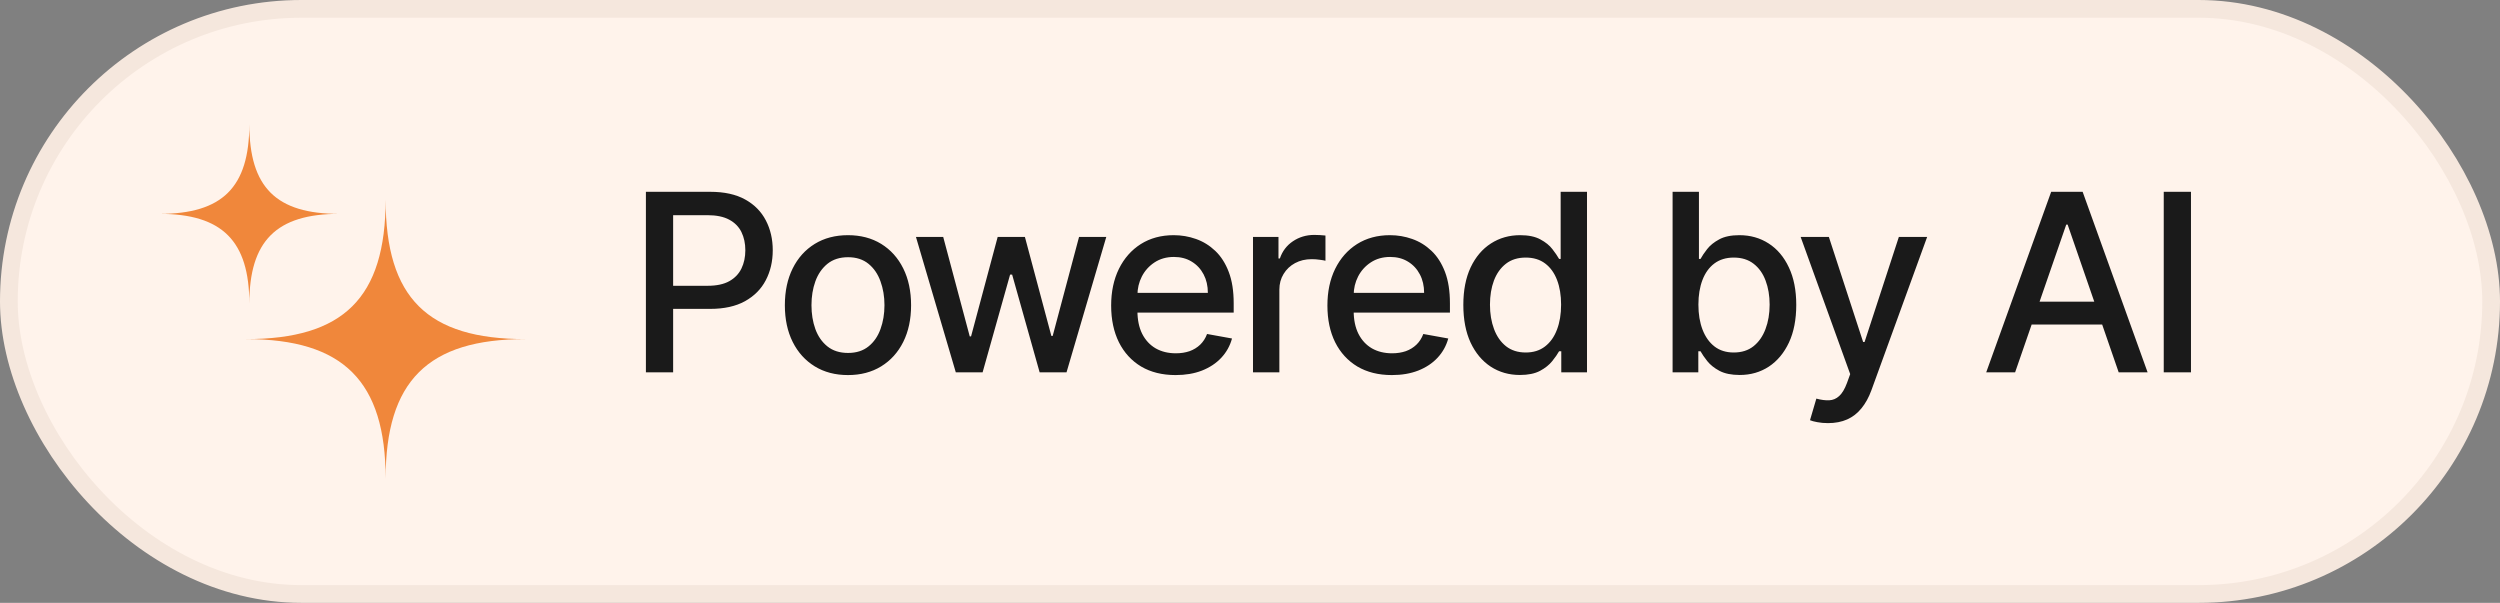
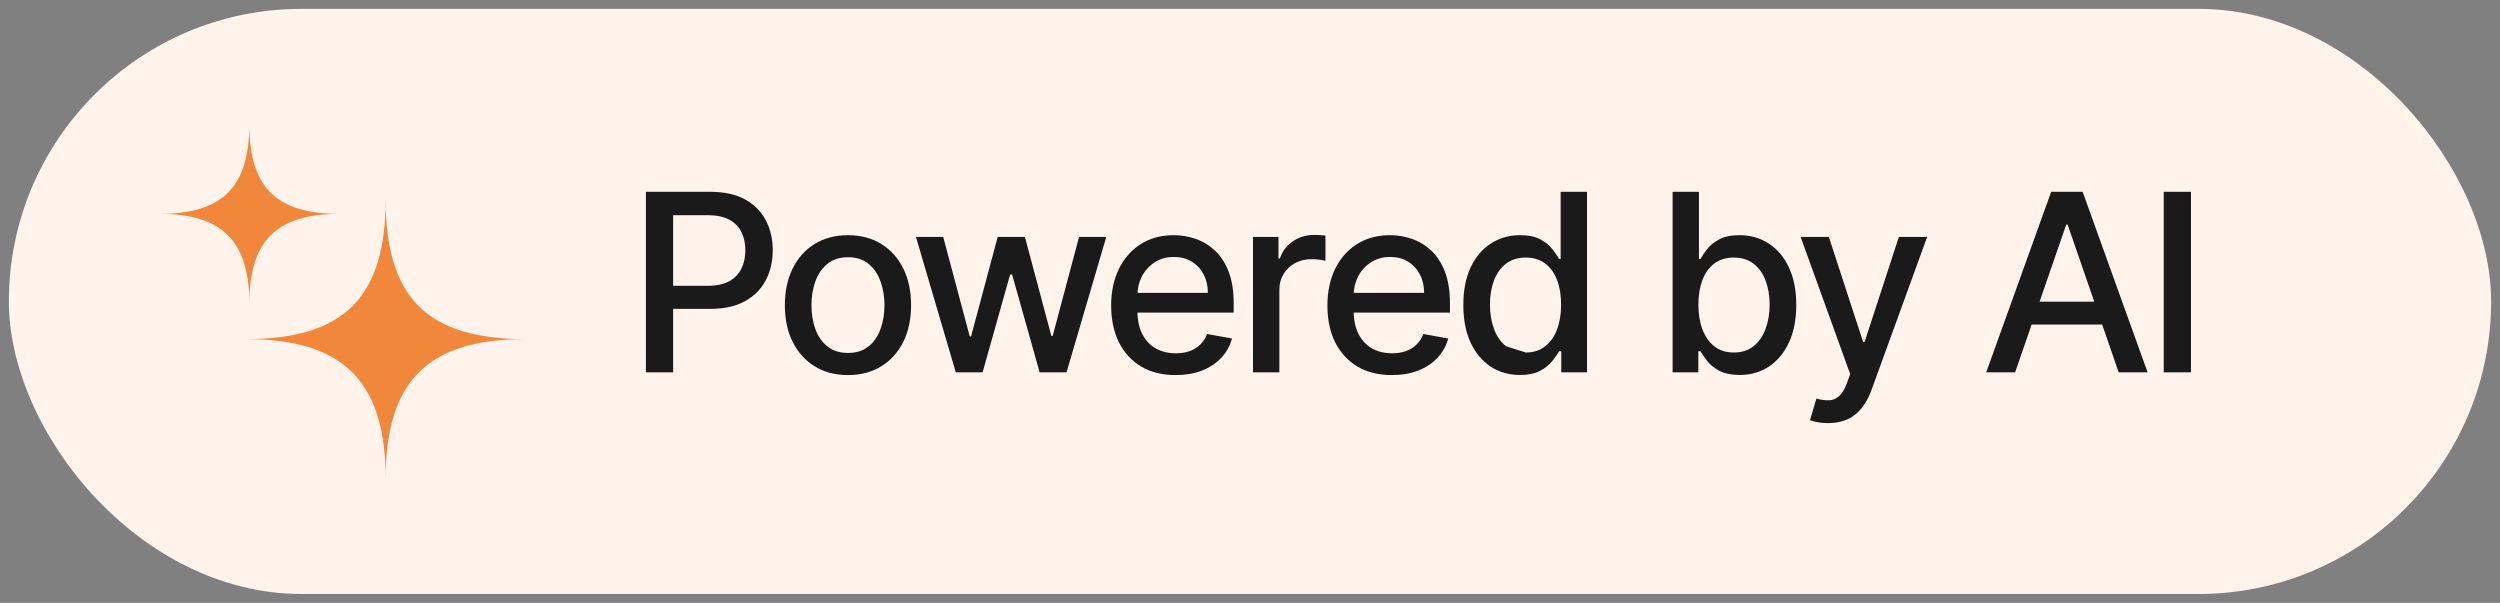
<svg xmlns="http://www.w3.org/2000/svg" width="141" height="34" viewBox="0 0 141 34" fill="none">
  <rect x="0" y="0" width="141" height="34" fill="#808080" stroke="none" />
  <rect x="0.5" y="0.5" width="140" height="33" rx="16.5" fill="#FFF3EB" />
-   <rect x="0.5" y="0.5" width="140" height="33" rx="16.5" stroke="#F5E7DD" />
  <path d="M13.875 19.125C19.359 19.125 21.75 16.817 21.75 11.25C21.75 16.817 24.123 19.125 29.625 19.125C24.123 19.125 21.75 21.498 21.75 27C21.75 21.498 19.359 19.125 13.875 19.125Z" fill="#F0873B" />
  <path d="M14.062 7C14.062 10.58 12.526 12.062 9 12.062C12.526 12.062 14.062 13.589 14.062 17.125C14.062 13.589 15.589 12.062 19.125 12.062C15.589 12.062 14.062 10.58 14.062 7Z" fill="#F0873B" />
-   <path d="M36.429 21V10.818H40.058C40.85 10.818 41.507 10.962 42.027 11.251C42.547 11.539 42.937 11.934 43.195 12.434C43.454 12.931 43.583 13.491 43.583 14.114C43.583 14.741 43.452 15.304 43.19 15.805C42.932 16.302 42.541 16.696 42.017 16.988C41.496 17.276 40.842 17.421 40.053 17.421H37.557V16.118H39.914C40.414 16.118 40.82 16.032 41.132 15.859C41.444 15.684 41.672 15.445 41.818 15.143C41.964 14.842 42.037 14.499 42.037 14.114C42.037 13.73 41.964 13.389 41.818 13.09C41.672 12.792 41.442 12.558 41.127 12.389C40.815 12.22 40.404 12.136 39.894 12.136H37.965V21H36.429ZM47.825 21.154C47.11 21.154 46.485 20.99 45.951 20.662C45.418 20.334 45.003 19.875 44.708 19.285C44.413 18.695 44.266 18.005 44.266 17.217C44.266 16.424 44.413 15.732 44.708 15.139C45.003 14.545 45.418 14.085 45.951 13.756C46.485 13.428 47.11 13.264 47.825 13.264C48.541 13.264 49.166 13.428 49.7 13.756C50.233 14.085 50.648 14.545 50.943 15.139C51.238 15.732 51.385 16.424 51.385 17.217C51.385 18.005 51.238 18.695 50.943 19.285C50.648 19.875 50.233 20.334 49.7 20.662C49.166 20.99 48.541 21.154 47.825 21.154ZM47.831 19.906C48.294 19.906 48.679 19.784 48.984 19.538C49.289 19.293 49.514 18.967 49.66 18.559C49.809 18.151 49.884 17.702 49.884 17.212C49.884 16.724 49.809 16.277 49.66 15.869C49.514 15.458 49.289 15.129 48.984 14.88C48.679 14.631 48.294 14.507 47.831 14.507C47.363 14.507 46.975 14.631 46.667 14.88C46.362 15.129 46.135 15.458 45.986 15.869C45.84 16.277 45.767 16.724 45.767 17.212C45.767 17.702 45.84 18.151 45.986 18.559C46.135 18.967 46.362 19.293 46.667 19.538C46.975 19.784 47.363 19.906 47.831 19.906ZM53.907 21L51.66 13.364H53.197L54.693 18.972H54.768L56.269 13.364H57.805L59.297 18.947H59.371L60.858 13.364H62.394L60.152 21H58.636L57.084 15.486H56.97L55.419 21H53.907ZM66.303 21.154C65.551 21.154 64.903 20.993 64.36 20.672C63.819 20.347 63.402 19.891 63.107 19.305C62.815 18.715 62.669 18.024 62.669 17.232C62.669 16.449 62.815 15.76 63.107 15.163C63.402 14.567 63.813 14.101 64.34 13.766C64.87 13.432 65.49 13.264 66.199 13.264C66.63 13.264 67.048 13.335 67.452 13.478C67.856 13.62 68.219 13.844 68.541 14.149C68.862 14.454 69.116 14.85 69.301 15.337C69.487 15.821 69.58 16.41 69.58 17.102V17.629H63.51V16.516H68.123C68.123 16.125 68.043 15.778 67.885 15.477C67.725 15.172 67.502 14.931 67.213 14.756C66.928 14.58 66.594 14.492 66.209 14.492C65.791 14.492 65.427 14.595 65.115 14.8C64.807 15.003 64.568 15.268 64.399 15.596C64.234 15.921 64.151 16.274 64.151 16.655V17.525C64.151 18.035 64.24 18.47 64.419 18.827C64.602 19.185 64.855 19.459 65.18 19.648C65.505 19.833 65.884 19.926 66.318 19.926C66.6 19.926 66.857 19.886 67.089 19.807C67.321 19.724 67.522 19.601 67.691 19.439C67.86 19.276 67.989 19.076 68.078 18.837L69.485 19.091C69.373 19.505 69.17 19.868 68.879 20.18C68.59 20.488 68.228 20.728 67.79 20.901C67.356 21.07 66.86 21.154 66.303 21.154ZM70.669 21V13.364H72.106V14.577H72.185C72.325 14.166 72.57 13.843 72.921 13.607C73.276 13.369 73.677 13.249 74.124 13.249C74.217 13.249 74.326 13.253 74.453 13.259C74.582 13.266 74.683 13.274 74.756 13.284V14.706C74.696 14.689 74.59 14.671 74.438 14.651C74.285 14.628 74.133 14.617 73.98 14.617C73.629 14.617 73.316 14.691 73.04 14.84C72.769 14.986 72.553 15.19 72.394 15.452C72.235 15.71 72.156 16.005 72.156 16.337V21H70.669ZM78.5 21.154C77.748 21.154 77.1 20.993 76.556 20.672C76.016 20.347 75.598 19.891 75.303 19.305C75.011 18.715 74.866 18.024 74.866 17.232C74.866 16.449 75.011 15.76 75.303 15.163C75.598 14.567 76.009 14.101 76.536 13.766C77.066 13.432 77.686 13.264 78.395 13.264C78.826 13.264 79.244 13.335 79.648 13.478C80.053 13.62 80.416 13.844 80.737 14.149C81.059 14.454 81.312 14.85 81.498 15.337C81.683 15.821 81.776 16.41 81.776 17.102V17.629H75.706V16.516H80.32C80.32 16.125 80.24 15.778 80.081 15.477C79.922 15.172 79.698 14.931 79.41 14.756C79.125 14.58 78.79 14.492 78.405 14.492C77.988 14.492 77.623 14.595 77.312 14.8C77.003 15.003 76.765 15.268 76.596 15.596C76.43 15.921 76.347 16.274 76.347 16.655V17.525C76.347 18.035 76.437 18.47 76.616 18.827C76.798 19.185 77.052 19.459 77.376 19.648C77.701 19.833 78.081 19.926 78.515 19.926C78.796 19.926 79.053 19.886 79.285 19.807C79.517 19.724 79.718 19.601 79.887 19.439C80.056 19.276 80.185 19.076 80.275 18.837L81.682 19.091C81.569 19.505 81.367 19.868 81.075 20.18C80.787 20.488 80.424 20.728 79.986 20.901C79.552 21.07 79.057 21.154 78.5 21.154ZM85.724 21.149C85.108 21.149 84.558 20.992 84.074 20.677C83.593 20.359 83.215 19.906 82.94 19.32C82.668 18.73 82.532 18.022 82.532 17.197C82.532 16.371 82.67 15.665 82.945 15.079C83.224 14.492 83.605 14.043 84.088 13.732C84.572 13.42 85.121 13.264 85.734 13.264C86.208 13.264 86.589 13.344 86.878 13.503C87.169 13.659 87.395 13.841 87.554 14.05C87.716 14.258 87.842 14.443 87.932 14.602H88.021V10.818H89.507V21H88.056V19.812H87.932C87.842 19.974 87.713 20.16 87.544 20.369C87.378 20.577 87.149 20.76 86.858 20.916C86.566 21.071 86.188 21.149 85.724 21.149ZM86.052 19.881C86.48 19.881 86.841 19.769 87.136 19.543C87.434 19.315 87.66 18.998 87.812 18.594C87.968 18.189 88.046 17.719 88.046 17.182C88.046 16.651 87.97 16.188 87.817 15.79C87.665 15.392 87.441 15.082 87.146 14.86C86.851 14.638 86.487 14.527 86.052 14.527C85.605 14.527 85.232 14.643 84.934 14.875C84.635 15.107 84.41 15.424 84.257 15.825C84.108 16.226 84.034 16.678 84.034 17.182C84.034 17.692 84.11 18.151 84.263 18.559C84.415 18.967 84.64 19.29 84.939 19.528C85.24 19.764 85.612 19.881 86.052 19.881ZM94.334 21V10.818H95.82V14.602H95.91C95.996 14.443 96.12 14.258 96.282 14.05C96.445 13.841 96.67 13.659 96.959 13.503C97.247 13.344 97.628 13.264 98.102 13.264C98.719 13.264 99.269 13.42 99.753 13.732C100.237 14.043 100.616 14.492 100.891 15.079C101.17 15.665 101.309 16.371 101.309 17.197C101.309 18.022 101.171 18.73 100.896 19.32C100.621 19.906 100.243 20.359 99.763 20.677C99.282 20.992 98.733 21.149 98.117 21.149C97.653 21.149 97.273 21.071 96.978 20.916C96.687 20.76 96.458 20.577 96.292 20.369C96.127 20.16 95.999 19.974 95.91 19.812H95.785V21H94.334ZM95.79 17.182C95.79 17.719 95.868 18.189 96.024 18.594C96.18 18.998 96.405 19.315 96.7 19.543C96.995 19.769 97.356 19.881 97.784 19.881C98.228 19.881 98.599 19.764 98.897 19.528C99.196 19.29 99.421 18.967 99.574 18.559C99.729 18.151 99.807 17.692 99.807 17.182C99.807 16.678 99.731 16.226 99.579 15.825C99.43 15.424 99.204 15.107 98.903 14.875C98.604 14.643 98.231 14.527 97.784 14.527C97.353 14.527 96.988 14.638 96.69 14.86C96.395 15.082 96.171 15.392 96.019 15.79C95.867 16.188 95.79 16.651 95.79 17.182ZM103.098 23.864C102.876 23.864 102.674 23.845 102.491 23.809C102.309 23.776 102.173 23.739 102.084 23.7L102.442 22.482C102.713 22.555 102.955 22.586 103.167 22.576C103.38 22.566 103.567 22.486 103.729 22.337C103.895 22.188 104.041 21.945 104.167 21.607L104.351 21.099L101.557 13.364H103.148L105.081 19.29H105.161L107.095 13.364H108.691L105.544 22.019C105.398 22.417 105.212 22.753 104.987 23.028C104.762 23.307 104.493 23.516 104.182 23.655C103.87 23.794 103.509 23.864 103.098 23.864ZM113.652 21H112.022L115.686 10.818H117.461L121.125 21H119.494L116.615 12.668H116.536L113.652 21ZM113.926 17.013H119.216V18.305H113.926V17.013ZM123.571 10.818V21H122.035V10.818H123.571Z" fill="#1A1A1A" />
+   <path d="M36.429 21V10.818H40.058C40.85 10.818 41.507 10.962 42.027 11.251C42.547 11.539 42.937 11.934 43.195 12.434C43.454 12.931 43.583 13.491 43.583 14.114C43.583 14.741 43.452 15.304 43.19 15.805C42.932 16.302 42.541 16.696 42.017 16.988C41.496 17.276 40.842 17.421 40.053 17.421H37.557V16.118H39.914C40.414 16.118 40.82 16.032 41.132 15.859C41.444 15.684 41.672 15.445 41.818 15.143C41.964 14.842 42.037 14.499 42.037 14.114C42.037 13.73 41.964 13.389 41.818 13.09C41.672 12.792 41.442 12.558 41.127 12.389C40.815 12.22 40.404 12.136 39.894 12.136H37.965V21H36.429ZM47.825 21.154C47.11 21.154 46.485 20.99 45.951 20.662C45.418 20.334 45.003 19.875 44.708 19.285C44.413 18.695 44.266 18.005 44.266 17.217C44.266 16.424 44.413 15.732 44.708 15.139C45.003 14.545 45.418 14.085 45.951 13.756C46.485 13.428 47.11 13.264 47.825 13.264C48.541 13.264 49.166 13.428 49.7 13.756C50.233 14.085 50.648 14.545 50.943 15.139C51.238 15.732 51.385 16.424 51.385 17.217C51.385 18.005 51.238 18.695 50.943 19.285C50.648 19.875 50.233 20.334 49.7 20.662C49.166 20.99 48.541 21.154 47.825 21.154ZM47.831 19.906C48.294 19.906 48.679 19.784 48.984 19.538C49.289 19.293 49.514 18.967 49.66 18.559C49.809 18.151 49.884 17.702 49.884 17.212C49.884 16.724 49.809 16.277 49.66 15.869C49.514 15.458 49.289 15.129 48.984 14.88C48.679 14.631 48.294 14.507 47.831 14.507C47.363 14.507 46.975 14.631 46.667 14.88C46.362 15.129 46.135 15.458 45.986 15.869C45.84 16.277 45.767 16.724 45.767 17.212C45.767 17.702 45.84 18.151 45.986 18.559C46.135 18.967 46.362 19.293 46.667 19.538C46.975 19.784 47.363 19.906 47.831 19.906ZM53.907 21L51.66 13.364H53.197L54.693 18.972H54.768L56.269 13.364H57.805L59.297 18.947H59.371L60.858 13.364H62.394L60.152 21H58.636L57.084 15.486H56.97L55.419 21H53.907ZM66.303 21.154C65.551 21.154 64.903 20.993 64.36 20.672C63.819 20.347 63.402 19.891 63.107 19.305C62.815 18.715 62.669 18.024 62.669 17.232C62.669 16.449 62.815 15.76 63.107 15.163C63.402 14.567 63.813 14.101 64.34 13.766C64.87 13.432 65.49 13.264 66.199 13.264C66.63 13.264 67.048 13.335 67.452 13.478C67.856 13.62 68.219 13.844 68.541 14.149C68.862 14.454 69.116 14.85 69.301 15.337C69.487 15.821 69.58 16.41 69.58 17.102V17.629H63.51V16.516H68.123C68.123 16.125 68.043 15.778 67.885 15.477C67.725 15.172 67.502 14.931 67.213 14.756C66.928 14.58 66.594 14.492 66.209 14.492C65.791 14.492 65.427 14.595 65.115 14.8C64.807 15.003 64.568 15.268 64.399 15.596C64.234 15.921 64.151 16.274 64.151 16.655V17.525C64.151 18.035 64.24 18.47 64.419 18.827C64.602 19.185 64.855 19.459 65.18 19.648C65.505 19.833 65.884 19.926 66.318 19.926C66.6 19.926 66.857 19.886 67.089 19.807C67.321 19.724 67.522 19.601 67.691 19.439C67.86 19.276 67.989 19.076 68.078 18.837L69.485 19.091C69.373 19.505 69.17 19.868 68.879 20.18C68.59 20.488 68.228 20.728 67.79 20.901C67.356 21.07 66.86 21.154 66.303 21.154ZM70.669 21V13.364H72.106V14.577H72.185C72.325 14.166 72.57 13.843 72.921 13.607C73.276 13.369 73.677 13.249 74.124 13.249C74.217 13.249 74.326 13.253 74.453 13.259C74.582 13.266 74.683 13.274 74.756 13.284V14.706C74.696 14.689 74.59 14.671 74.438 14.651C74.285 14.628 74.133 14.617 73.98 14.617C73.629 14.617 73.316 14.691 73.04 14.84C72.769 14.986 72.553 15.19 72.394 15.452C72.235 15.71 72.156 16.005 72.156 16.337V21H70.669ZM78.5 21.154C77.748 21.154 77.1 20.993 76.556 20.672C76.016 20.347 75.598 19.891 75.303 19.305C75.011 18.715 74.866 18.024 74.866 17.232C74.866 16.449 75.011 15.76 75.303 15.163C75.598 14.567 76.009 14.101 76.536 13.766C77.066 13.432 77.686 13.264 78.395 13.264C78.826 13.264 79.244 13.335 79.648 13.478C80.053 13.62 80.416 13.844 80.737 14.149C81.059 14.454 81.312 14.85 81.498 15.337C81.683 15.821 81.776 16.41 81.776 17.102V17.629H75.706V16.516H80.32C80.32 16.125 80.24 15.778 80.081 15.477C79.922 15.172 79.698 14.931 79.41 14.756C79.125 14.58 78.79 14.492 78.405 14.492C77.988 14.492 77.623 14.595 77.312 14.8C77.003 15.003 76.765 15.268 76.596 15.596C76.43 15.921 76.347 16.274 76.347 16.655V17.525C76.347 18.035 76.437 18.47 76.616 18.827C76.798 19.185 77.052 19.459 77.376 19.648C77.701 19.833 78.081 19.926 78.515 19.926C78.796 19.926 79.053 19.886 79.285 19.807C79.517 19.724 79.718 19.601 79.887 19.439C80.056 19.276 80.185 19.076 80.275 18.837L81.682 19.091C81.569 19.505 81.367 19.868 81.075 20.18C80.787 20.488 80.424 20.728 79.986 20.901C79.552 21.07 79.057 21.154 78.5 21.154ZM85.724 21.149C85.108 21.149 84.558 20.992 84.074 20.677C83.593 20.359 83.215 19.906 82.94 19.32C82.668 18.73 82.532 18.022 82.532 17.197C82.532 16.371 82.67 15.665 82.945 15.079C83.224 14.492 83.605 14.043 84.088 13.732C84.572 13.42 85.121 13.264 85.734 13.264C86.208 13.264 86.589 13.344 86.878 13.503C87.169 13.659 87.395 13.841 87.554 14.05C87.716 14.258 87.842 14.443 87.932 14.602H88.021V10.818H89.507V21H88.056V19.812H87.932C87.842 19.974 87.713 20.16 87.544 20.369C87.378 20.577 87.149 20.76 86.858 20.916C86.566 21.071 86.188 21.149 85.724 21.149ZM86.052 19.881C86.48 19.881 86.841 19.769 87.136 19.543C87.434 19.315 87.66 18.998 87.812 18.594C87.968 18.189 88.046 17.719 88.046 17.182C88.046 16.651 87.97 16.188 87.817 15.79C87.665 15.392 87.441 15.082 87.146 14.86C86.851 14.638 86.487 14.527 86.052 14.527C85.605 14.527 85.232 14.643 84.934 14.875C84.635 15.107 84.41 15.424 84.257 15.825C84.108 16.226 84.034 16.678 84.034 17.182C84.034 17.692 84.11 18.151 84.263 18.559C84.415 18.967 84.64 19.29 84.939 19.528ZM94.334 21V10.818H95.82V14.602H95.91C95.996 14.443 96.12 14.258 96.282 14.05C96.445 13.841 96.67 13.659 96.959 13.503C97.247 13.344 97.628 13.264 98.102 13.264C98.719 13.264 99.269 13.42 99.753 13.732C100.237 14.043 100.616 14.492 100.891 15.079C101.17 15.665 101.309 16.371 101.309 17.197C101.309 18.022 101.171 18.73 100.896 19.32C100.621 19.906 100.243 20.359 99.763 20.677C99.282 20.992 98.733 21.149 98.117 21.149C97.653 21.149 97.273 21.071 96.978 20.916C96.687 20.76 96.458 20.577 96.292 20.369C96.127 20.16 95.999 19.974 95.91 19.812H95.785V21H94.334ZM95.79 17.182C95.79 17.719 95.868 18.189 96.024 18.594C96.18 18.998 96.405 19.315 96.7 19.543C96.995 19.769 97.356 19.881 97.784 19.881C98.228 19.881 98.599 19.764 98.897 19.528C99.196 19.29 99.421 18.967 99.574 18.559C99.729 18.151 99.807 17.692 99.807 17.182C99.807 16.678 99.731 16.226 99.579 15.825C99.43 15.424 99.204 15.107 98.903 14.875C98.604 14.643 98.231 14.527 97.784 14.527C97.353 14.527 96.988 14.638 96.69 14.86C96.395 15.082 96.171 15.392 96.019 15.79C95.867 16.188 95.79 16.651 95.79 17.182ZM103.098 23.864C102.876 23.864 102.674 23.845 102.491 23.809C102.309 23.776 102.173 23.739 102.084 23.7L102.442 22.482C102.713 22.555 102.955 22.586 103.167 22.576C103.38 22.566 103.567 22.486 103.729 22.337C103.895 22.188 104.041 21.945 104.167 21.607L104.351 21.099L101.557 13.364H103.148L105.081 19.29H105.161L107.095 13.364H108.691L105.544 22.019C105.398 22.417 105.212 22.753 104.987 23.028C104.762 23.307 104.493 23.516 104.182 23.655C103.87 23.794 103.509 23.864 103.098 23.864ZM113.652 21H112.022L115.686 10.818H117.461L121.125 21H119.494L116.615 12.668H116.536L113.652 21ZM113.926 17.013H119.216V18.305H113.926V17.013ZM123.571 10.818V21H122.035V10.818H123.571Z" fill="#1A1A1A" />
</svg>